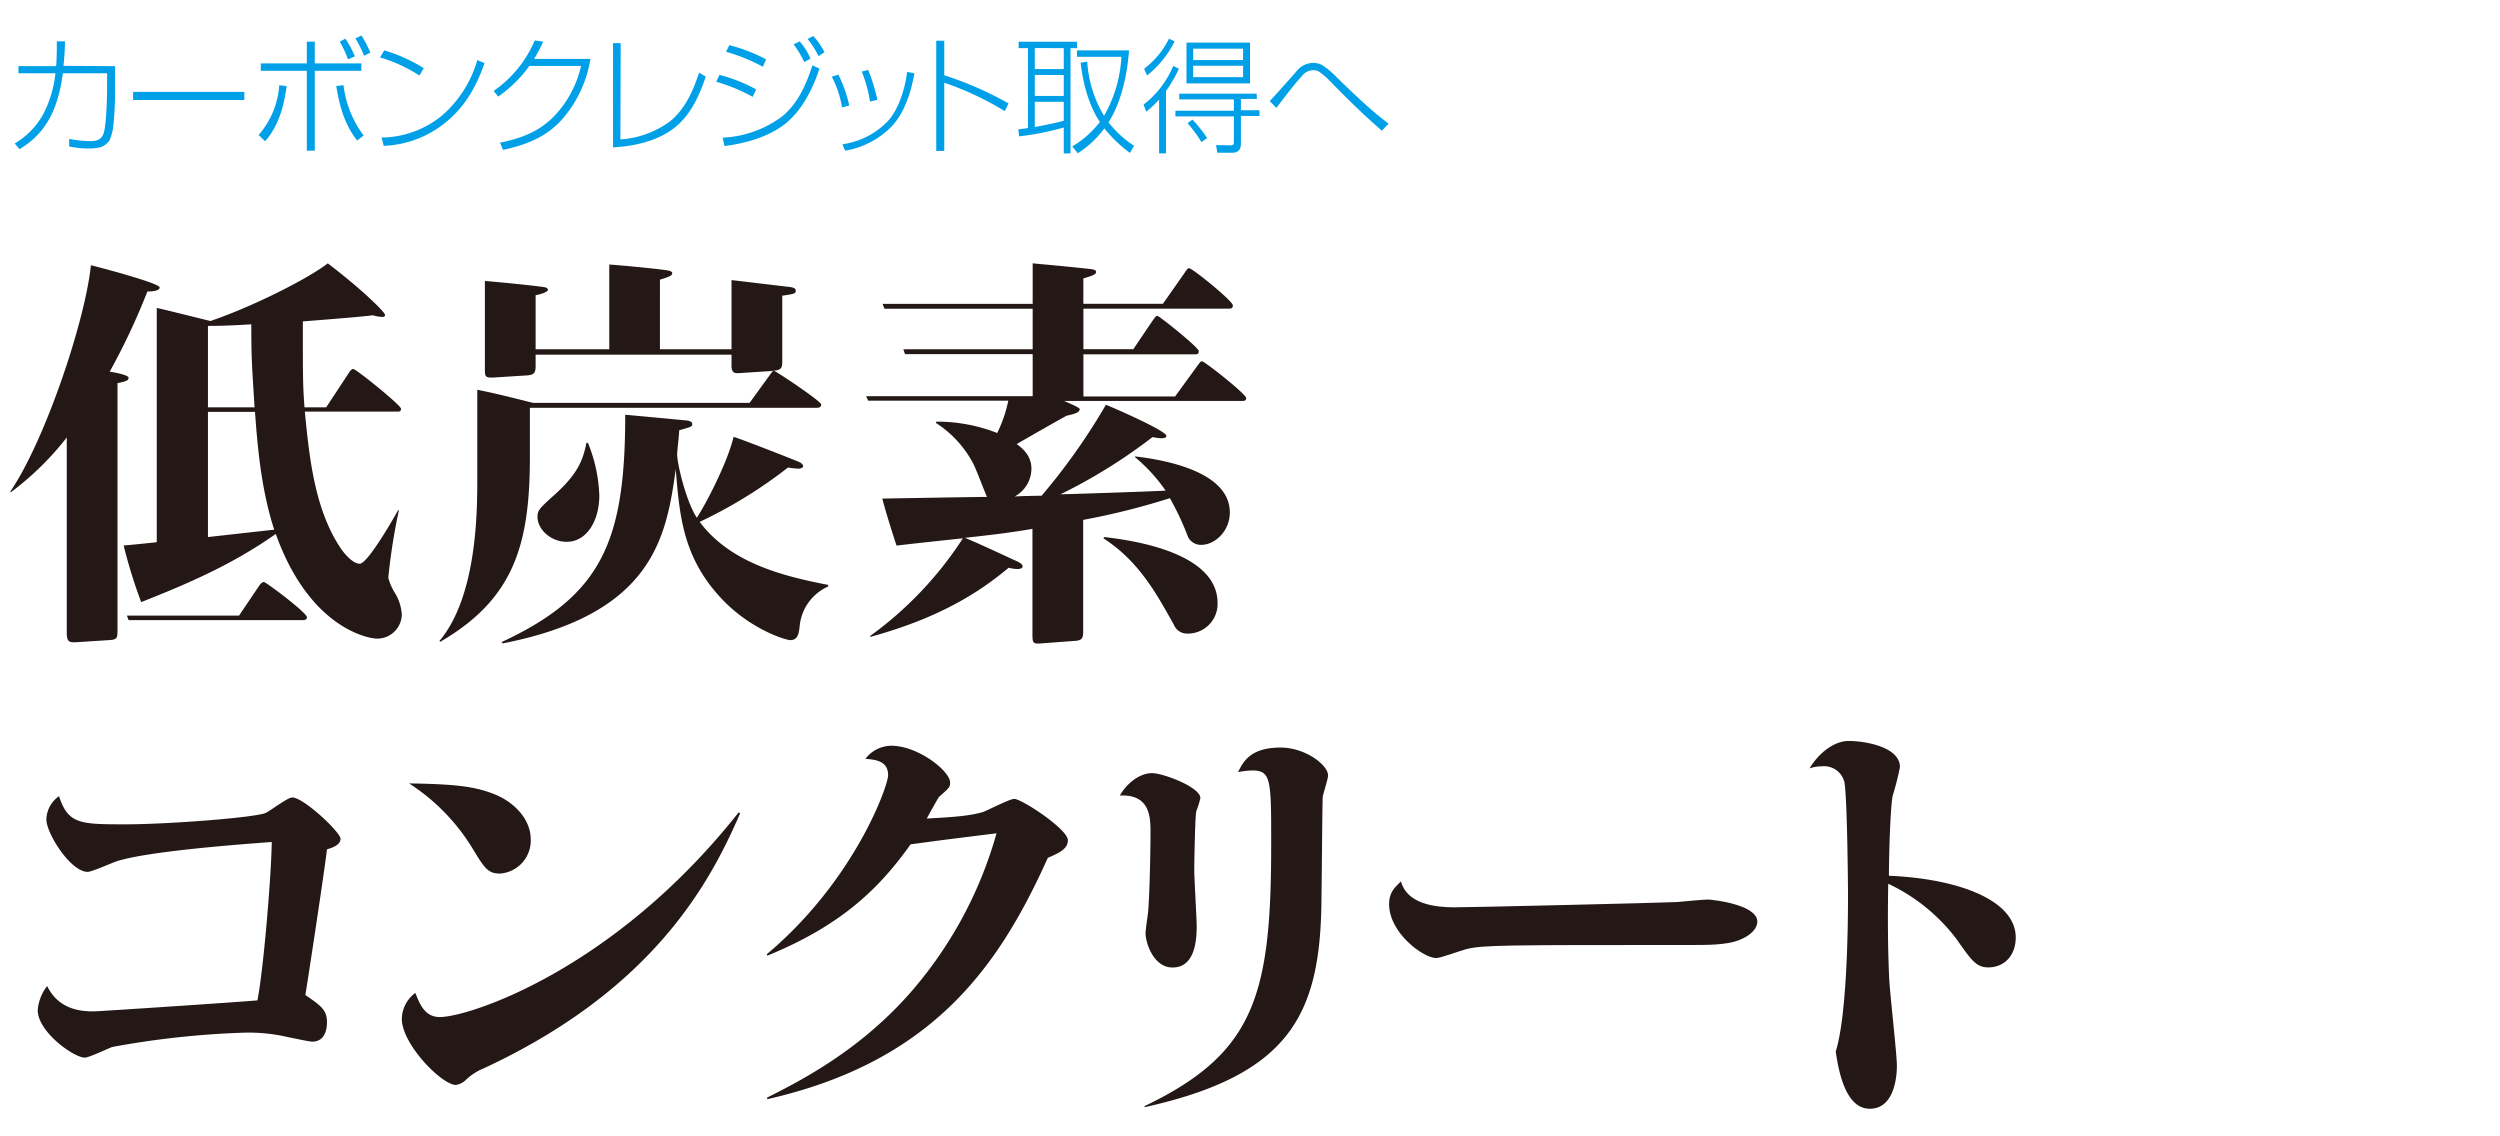
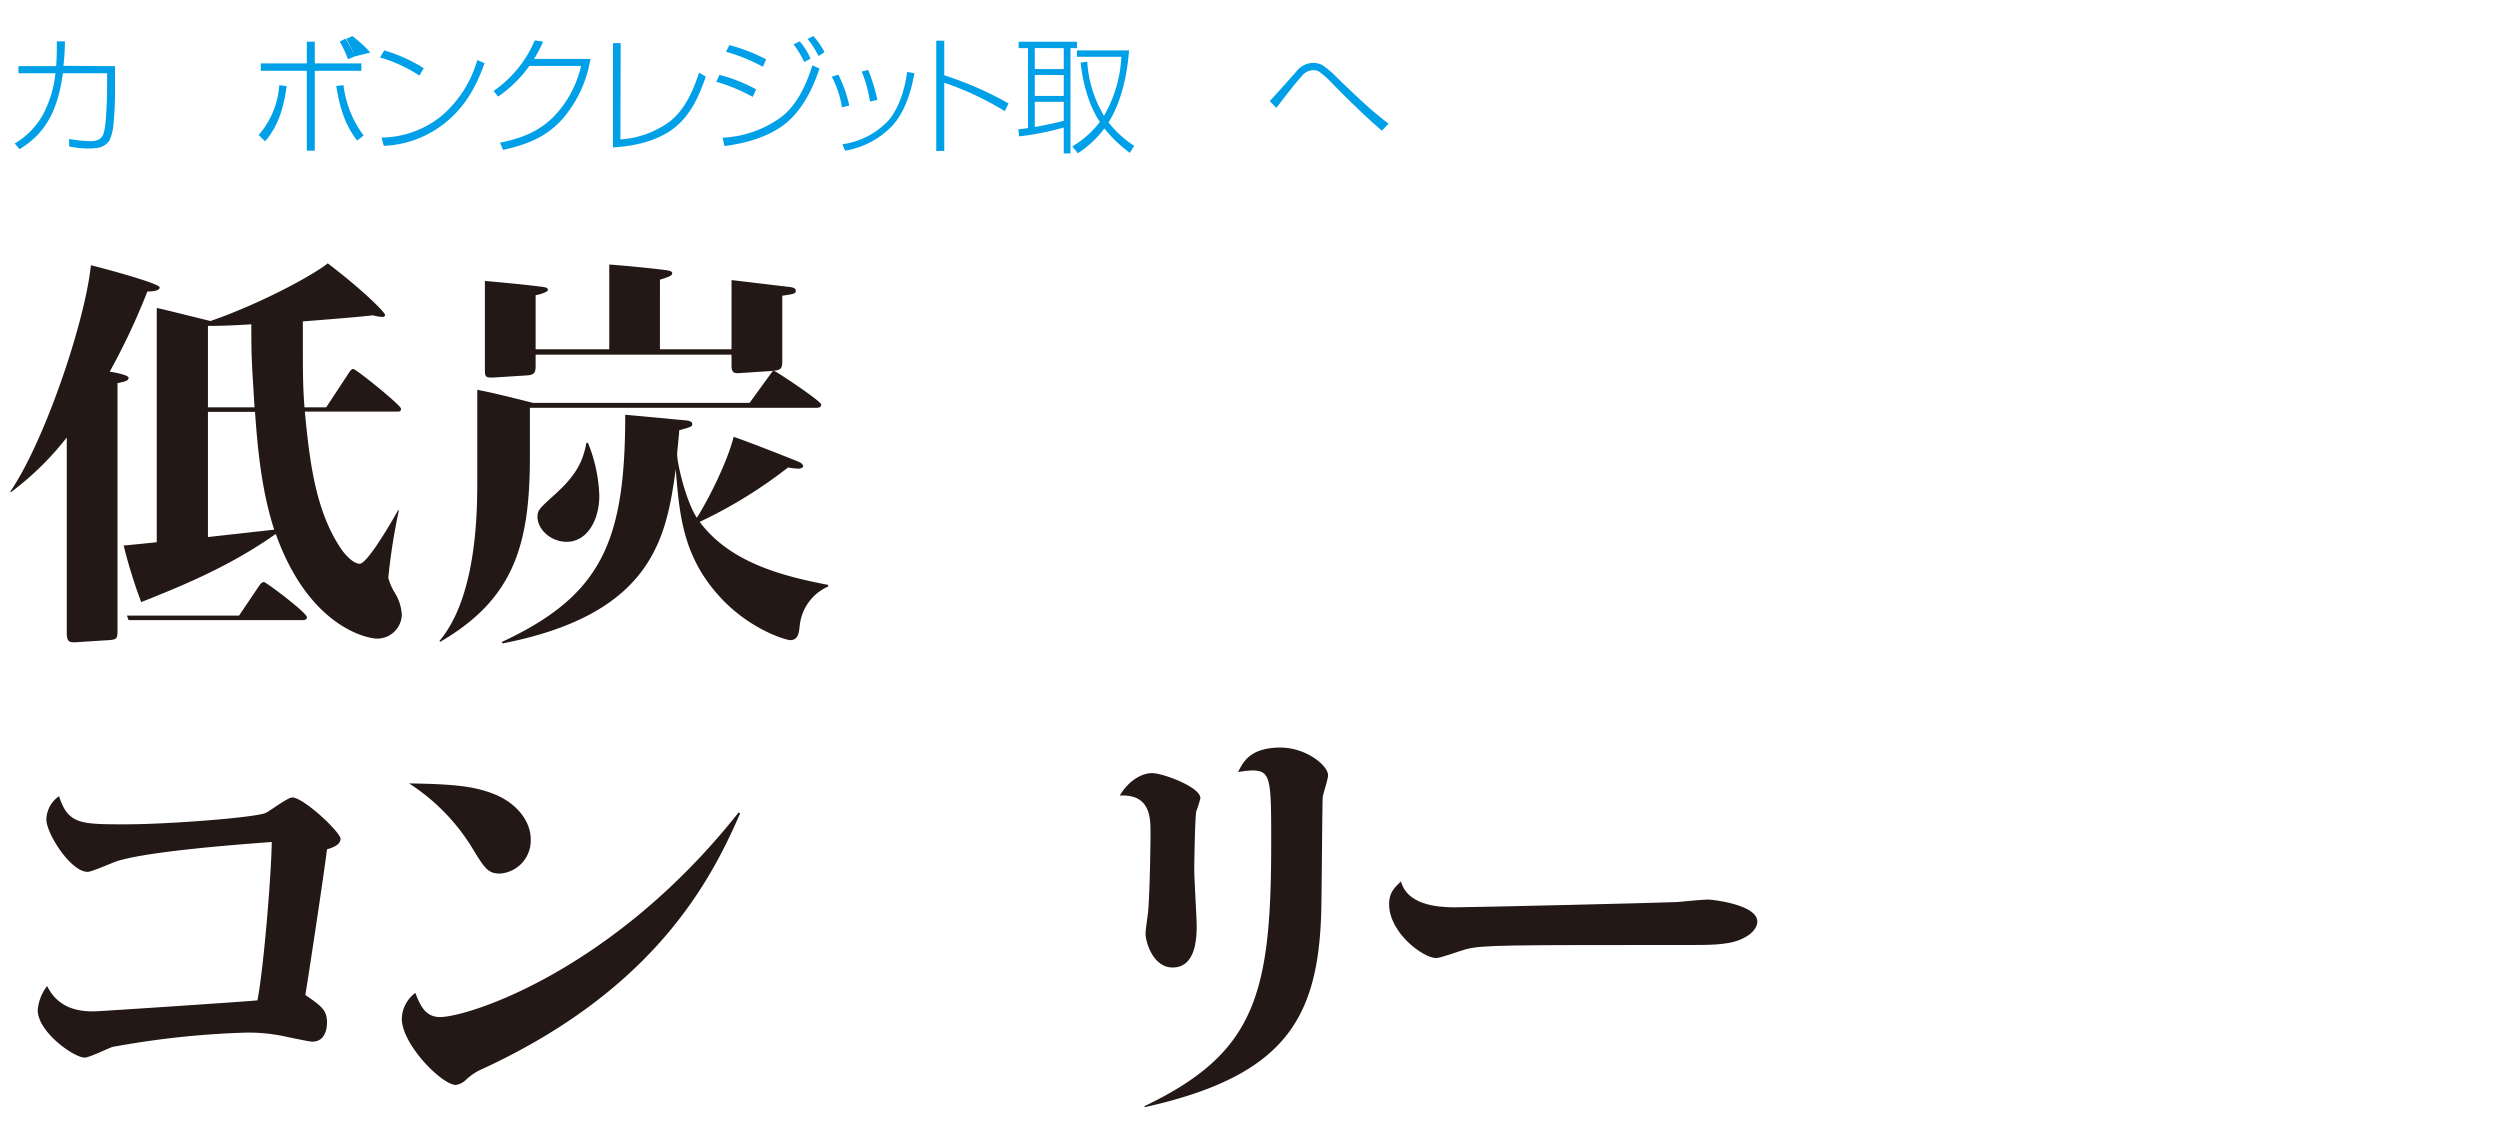
<svg xmlns="http://www.w3.org/2000/svg" id="レイヤー_1" data-name="レイヤー 1" width="440" height="200" viewBox="0 0 440 200">
  <defs>
    <style>.cls-1{fill:#00a0e9;}.cls-2{fill:#231815;}</style>
  </defs>
  <path class="cls-1" d="M20.24,11.64v3.83A56,56,0,0,1,20,21.54a9,9,0,0,1-.71,3.13A3,3,0,0,1,17.31,26a9.42,9.42,0,0,1-1.76.13,16,16,0,0,1-3.38-.35V24.45a21.71,21.71,0,0,0,3.76.39c1.1,0,1.93-.26,2.31-1.38.48-1.5.61-6.25.61-8V12.9H11.07c-.8,5.65-2.51,10.31-7.64,13.35l-.84-1a13.51,13.51,0,0,0,4.93-5A19.72,19.72,0,0,0,9.75,12.9H3.25V11.64H9.88C10,10.19,10,8.76,10,7.28l1.43,0c0,1.43-.11,2.88-.26,4.31Z" />
-   <path class="cls-1" d="M43,16.17V17.6H23.43V16.17Z" />
-   <path class="cls-1" d="M45.52,23.76A14.87,14.87,0,0,0,49.15,15l1.3.16c-.47,3.52-1.41,7-3.79,9.7ZM55.4,7.33v3.83h8.2v1.3H55.4V26.52H54V12.46h-8.1v-1.3H54V7.33Zm3.78,7.79L60.46,15A18.41,18.41,0,0,0,64,23.85l-1.14.88C60.61,21.87,59.75,18.64,59.18,15.12Zm3.28-5.2-1.21.51a20.36,20.36,0,0,0-1.45-3.1l1-.53A19.42,19.42,0,0,1,62.46,9.92Zm2.73-.66-1.12.56a18.55,18.55,0,0,0-1.52-3.06l1.07-.51A21.51,21.51,0,0,1,65.19,9.26Z" />
+   <path class="cls-1" d="M45.52,23.76A14.87,14.87,0,0,0,49.15,15l1.3.16c-.47,3.52-1.41,7-3.79,9.7ZM55.4,7.33v3.83h8.2v1.3H55.4V26.52H54V12.46h-8.1v-1.3H54V7.33Zm3.78,7.79L60.46,15A18.41,18.41,0,0,0,64,23.85l-1.14.88C60.61,21.87,59.75,18.64,59.18,15.12Zm3.28-5.2-1.21.51a20.36,20.36,0,0,0-1.45-3.1l1-.53A19.42,19.42,0,0,1,62.46,9.92Za18.55,18.55,0,0,0-1.52-3.06l1.07-.51A21.51,21.51,0,0,1,65.19,9.26Z" />
  <path class="cls-1" d="M74.58,12l-.77,1.3a25.51,25.51,0,0,0-6.93-3.19l.75-1.24A28.09,28.09,0,0,1,74.58,12ZM67.16,24.21a17,17,0,0,0,10.61-3.86A20.21,20.21,0,0,0,84,10.58l1.28.53c-1.46,4.16-3.46,7.75-7,10.56a18.32,18.32,0,0,1-10.74,4Z" />
  <path class="cls-1" d="M103.91,10.37A21.19,21.19,0,0,1,98.85,21.1c-2.86,3.11-6.25,4.38-10.3,5.28L88,25.11c3.8-.77,7.06-2,9.76-4.91a18.86,18.86,0,0,0,4.51-8.6h-9.1A22.35,22.35,0,0,1,87.67,17L86.88,16a20.55,20.55,0,0,0,7.24-8.89l1.47.22A24,24,0,0,1,94,10.37Z" />
  <path class="cls-1" d="M109.19,24.54a16.52,16.52,0,0,0,8.86-3.28c2.6-2.18,3.94-5.33,5-8.47l1.17.7c-1.21,3.45-2.66,6.82-5.66,9.11s-7.08,3.15-10.67,3.34V7.59h1.35Z" />
  <path class="cls-1" d="M133.08,15.73l-.6,1.32a31.05,31.05,0,0,0-6.42-2.66l.57-1.21A28.05,28.05,0,0,1,133.08,15.73Zm-5.9,8.5a19,19,0,0,0,10.45-3.72c2.8-2.27,4.27-5.66,5.35-9l1.25.55c-1.16,3.56-3.08,7.37-6,9.7s-7,3.48-10.72,3.94Zm7.66-13.78-.57,1.3a31.8,31.8,0,0,0-6.49-2.64l.59-1.17A29.91,29.91,0,0,1,134.84,10.45Zm7.81-.13-1.1.6a18.73,18.73,0,0,0-1.87-3.11l1.06-.53A11.36,11.36,0,0,1,142.65,10.32Zm2.46-1.12-1.05.66a16.76,16.76,0,0,0-1.92-3l1-.52A12,12,0,0,1,145.11,9.2Z" />
  <path class="cls-1" d="M149.47,18.57l-1.28.33a17.51,17.51,0,0,0-1.8-5.41l1.16-.35A22.79,22.79,0,0,1,149.47,18.57ZM157,22.18a14.89,14.89,0,0,1-8.26,4.34l-.48-1.13a13.67,13.67,0,0,0,8.12-4.2c1.91-2.24,2.9-5.65,3.28-8.54l1.27.25C160.4,16,159.26,19.76,157,22.18Zm-2.6-4.6-1.28.29a24,24,0,0,0-1.45-5.28l1.12-.29A31,31,0,0,1,154.42,17.58Z" />
  <path class="cls-1" d="M166.19,7.17v6.08A60.44,60.44,0,0,1,177.5,18.2l-.66,1.36a52.94,52.94,0,0,0-10.65-5v12h-1.41V7.17Z" />
  <path class="cls-1" d="M179.37,24l-.14-1.24c.58-.06,1.13-.13,1.7-.22V8.47h-1.65V7.35h10.27V8.47h-1.14V27h-1.19V22.44A48.71,48.71,0,0,1,179.37,24Zm2.75-15.54v3.7h5.1V8.47Zm0,4.73v3.7h5.1V13.2Zm5.1,4.73h-5.1v4.43c1.45-.25,3.71-.71,5.1-1.1Zm2.44,9-.94-1.15a17.14,17.14,0,0,0,4.86-4.31c-2-2.95-3-6.95-3.39-10.43l1.17-.18a20.88,20.88,0,0,0,2.95,9.53A23.09,23.09,0,0,0,197.36,10h-7.81V8.87h9.16c-.29,4.16-1.35,9.13-3.61,12.67a18.43,18.43,0,0,0,4.51,4.12l-.75,1.25a23.52,23.52,0,0,1-4.49-4.31A18,18,0,0,1,189.66,27Z" />
-   <path class="cls-1" d="M201.74,19.65l-.48-1.23a16.74,16.74,0,0,0,5.23-6.82l1,.5A23.11,23.11,0,0,1,205.22,16V27H204V17.52A16.56,16.56,0,0,1,201.74,19.65Zm5-12.37a17.82,17.82,0,0,1-4.86,6l-.51-1.19a14.66,14.66,0,0,0,4.36-5.28Zm14.46,10.13H218.4v2h3.27v1H218.4v4.84c0,1-.4,1.63-1.48,1.63h-2.68l-.2-1.35,2.53.05c.42,0,.59-.09.59-.6V20.49H206.87v-1h10.29v-2h-9.61v-1h13.62ZM220,14.68H208.82V7.5H220Zm-11,7,.88-.63a22.94,22.94,0,0,1,2.57,3.25l-1,.71A22.86,22.86,0,0,0,209,21.67Zm1-13.11v2h8.78v-2Zm0,3v2h8.78v-2Z" />
  <path class="cls-1" d="M228.12,12.63a3.79,3.79,0,0,1,3-1.56,3.27,3.27,0,0,1,1.65.42,15.93,15.93,0,0,1,2.6,2.22c1.85,1.8,3.72,3.59,5.65,5.3q1.62,1.43,3.37,2.75L243.21,23c-3-2.58-5.85-5.39-8.65-8.23a15.38,15.38,0,0,0-2.33-2.11,1.87,1.87,0,0,0-1.08-.31,2.57,2.57,0,0,0-2.06,1.1c-1,1-3.48,4.27-4.45,5.54l-1.16-1.19C225.13,16,226.73,14.19,228.12,12.63Z" />
  <path class="cls-2" d="M20.68,110.79c0,1.52,0,1.8-1.65,1.88l-5.62.36c-1.22.07-1.66-.08-1.66-1.66V77a51.77,51.77,0,0,1-9.86,9.65l-.07-.14c6.12-9,13.17-30,14.18-39.82,1.59.36,12.1,3.17,12.1,3.89s-1.73.72-2.16.72a116.85,116.85,0,0,1-6.63,14.11c.87.14,3.32.58,3.32,1.08s-.51.65-1.95.94Zm36.73-39.1,3.88-5.9c.22-.36.58-.86.87-.86.5,0,8.42,6.4,8.42,7s-.43.51-.93.51h-16c.79,8.06,1.73,17.35,6.41,24.19.43.65,2,2.59,3.24,2.59,1.51,0,6.62-9.14,6.77-9.43h.14a106,106,0,0,0-1.87,11.88,9.31,9.31,0,0,0,1.15,2.66,8.23,8.23,0,0,1,1.23,3.89,4.34,4.34,0,0,1-4.32,4.18c-1.73,0-12-2-17.86-18.43-7.85,5.54-15.91,8.92-23.69,12A88.69,88.69,0,0,1,21.76,96c.36,0,5.26-.5,5.83-.57V54.2c1.08.21,8.21,2,9.44,2.3,7.63-2.59,17.35-7.56,20.66-10.15C64.1,51.24,67.77,55,67.77,55.42c0,.22-.14.36-.5.36a7.07,7.07,0,0,1-1.66-.29c-2.16.29-9.72.87-12.31,1.08,0,10,0,11.16.29,15.12ZM42.07,108.35l3.45-5.12c.29-.43.58-.79.94-.79s7.56,5.4,7.56,6.19c0,.51-.5.51-.94.51H22.63l-.29-.79ZM44.8,71.69c-.5-8.06-.57-8.92-.57-14.61-3.31.21-5.55.28-7.63.28V71.69ZM36.6,94.52l11.66-1.3c-2.16-6.69-2.88-13.68-3.38-20.73H36.6Z" />
  <path class="cls-2" d="M131.93,70.9l3.45-4.75c.58-.79.58-.86.87-.86s8.28,5.32,8.28,5.9-.51.58-.94.58H93.26v8.64c0,15.48-2.81,25-15.77,32.54l-.15-.14C83.83,105.1,84,90.56,84,84.66V68.6c3.31.65,6.34,1.44,9.79,2.3Zm-24.7-9.43V46.56c1.44.08,7.63.65,10.08,1,.36.07,1,.15,1,.51s-.22.57-2.16,1.15V61.47h12.6V49.3c.72.07,10.22,1.22,10.37,1.22.36.08.93.15.93.65s-.29.58-2.37.87V63.49c0,1.36-.15,1.65-1.8,1.8l-5.48.36c-.93.07-1.65.14-1.65-1.23v-2H94.27v2c0,1.23-.29,1.59-1.66,1.66l-5.69.36c-1.58.07-1.58-.15-1.58-1.59V49.44c4.82.44,7.63.72,10.37,1.08.36.08.72.15.72.51s-1.37.79-2.16.93v9.51ZM88.29,113c17.64-8.2,21.75-17.71,21.75-40,1.72.14,9.28.86,10.8,1,.5.07,1,.21,1,.64s-.21.51-2.3,1.08c0,.65-.36,3.68-.36,4.25,0,1.59,1.51,8.14,3.46,11.16,1.72-2.66,5.32-9.57,6.48-14.25,1.8.57,10.8,4.1,11.59,4.46.22.07.65.43.65.72s-.58.43-.79.43a13.81,13.81,0,0,1-1.88-.21,82.07,82.07,0,0,1-15.55,9.57c5.33,7.13,14.4,9.51,22.61,11.09v.29a8.47,8.47,0,0,0-5,6.91c-.14,1.3-.29,2.52-1.66,2.52-.79,0-7.34-1.94-12.6-7.84-6.33-7.06-6.91-14.26-7.56-22.25-1.65,12-4,25.49-30.46,30.67Zm15.19-35.06a26.89,26.89,0,0,1,2,9.29c0,4.24-2.09,8.13-5.76,8.13-2.74,0-5.12-2.16-5.12-4.39,0-1.15.29-1.44,3-3.89,4-3.6,5-6,5.61-9.14Z" />
-   <path class="cls-2" d="M199.82,80.33c5.47.65,16.63,2.74,16.63,9.87,0,3.31-2.66,5.69-5,5.69a2.5,2.5,0,0,1-2.38-1.44,48.28,48.28,0,0,0-3.17-6.77,126.51,126.51,0,0,1-15.26,3.82V111c0,1.22-.08,1.73-1.52,1.8l-5.76.43c-1.65.15-1.65-.07-1.65-1.87V93.08c-4.61.79-8.07,1.15-11.88,1.58,3,1.23,9.07,4.11,9.28,4.18.44.22.87.5.87.86s-.58.44-.79.44a5.91,5.91,0,0,1-1.66-.22c-5.33,4.46-12.31,8.86-24.34,12.17l-.07-.14a64.22,64.22,0,0,0,16.35-17.21c-1.95.21-10.8,1.15-11.67,1.29-.65-1.94-1.8-5.54-2.52-8.28,4.18-.07,16.42-.29,18.43-.29-.43-.93-1.94-5-2.44-5.9a19,19,0,0,0-6.56-7.13l.08-.22a29,29,0,0,1,10.72,2,23.69,23.69,0,0,0,1.95-5.69H152.8l-.36-.79h29.31V62.33H159.28l-.29-.86h22.76V54.34H155.68l-.36-.86h26.43V46.35c3.17.29,7.05.65,10.15,1,.5.07,1,.14,1,.5s-.22.58-2.23,1.15v4.47h14l3.74-5.33c.36-.58.65-.94.86-.94.58,0,7.71,5.76,7.71,6.55,0,.58-.43.58-.87.58H190.68v7.13h8.78l3.38-5c.44-.58.58-.87.87-.87s7.27,5.55,7.27,6.2-.43.57-.86.57H190.68v7.42h16.13l3.88-5.33c.58-.79.65-.86.87-.86.43,0,7.77,5.76,7.77,6.48,0,.5-.43.5-.86.5H187.29c.65.29,2.74,1.15,2.74,1.44,0,.58-.94.87-2.31,1.15-1.58.87-5.9,3.32-8.78,5,1.94,1.37,2.59,2.81,2.59,4.32a5.58,5.58,0,0,1-2.95,4.9c1.22-.07,1.58-.07,4.75-.14a109.47,109.47,0,0,0,11.31-16c1.65.65,10.65,4.61,10.65,5.47,0,.36-.5.43-.93.43a13.43,13.43,0,0,1-1.52-.21A95.23,95.23,0,0,1,186.64,87c3-.07,15.84-.5,18.51-.65a29.07,29.07,0,0,0-5.4-5.9Zm-5.47,14.19c5.11.58,19.94,2.74,19.94,11.59a5.22,5.22,0,0,1-5.25,5.4,2.5,2.5,0,0,1-2.45-1.58c-3-5.33-6.05-11.09-12.39-15.19Z" />
  <path class="cls-2" d="M22.13,145.08c7.34,0,22.61-1.16,24.62-2,.79-.36,3.89-2.73,4.68-2.73,2,0,8.5,6.12,8.5,7.27s-1.51,1.58-2.38,1.87c-.57,4.75-3.74,25.42-3.81,25.63,2.95,2,3.81,2.74,3.81,4.83,0,.72-.14,3.38-2.59,3.38-.58,0-3.46-.65-4.25-.79a30.28,30.28,0,0,0-7.77-.79,154.29,154.29,0,0,0-23.19,2.52c-.79.29-4.1,1.87-4.82,1.87-1.95,0-8.29-4.54-8.29-8.35a7.92,7.92,0,0,1,1.66-4.25c2.16,4.46,6.55,4.46,8.28,4.46.79,0,26.79-1.72,28.73-1.94,1.15-6,2.45-22.39,2.52-27.87-6.84.51-21.82,1.66-27.29,3.39-.86.29-4.39,1.87-5.11,1.87-3,0-7.27-6.77-7.27-9.22a5.12,5.12,0,0,1,2.23-4.1C12,145.08,14.13,145.08,22.13,145.08Z" />
  <path class="cls-2" d="M130.27,143.13C125,155.3,115.08,174.09,85.2,188a10.14,10.14,0,0,0-3.31,2.16,3.23,3.23,0,0,1-1.66.79c-2.45,0-9.51-7.13-9.51-11.66a5.83,5.83,0,0,1,2.38-4.54c.79,2,1.66,4.25,4.32,4.25,5,0,30.53-8.14,52.57-36Zm-43.34-3.38c3.52,1.37,6.48,4.39,6.48,8a5.83,5.83,0,0,1-5.4,6c-2.16,0-2.74-.94-5-4.68A35.75,35.75,0,0,0,72,137.88C79.94,138,83.47,138.38,86.93,139.75Z" />
-   <path class="cls-2" d="M135,193.18c6.33-3.17,16.7-8.57,25.63-18.94a72.31,72.31,0,0,0,14.76-27.58l-9.21,1.15-5.91.79c-5.69,8-12.38,14.33-25.2,19.59l-.14-.22c15.48-13,21.38-29.66,21.38-31.54,0-2.52-2.23-2.73-4-2.88a5.81,5.81,0,0,1,4.54-2.3c4.75,0,10.37,4.46,10.37,6.48,0,.79-.15.94-1.95,2.52-.14.15-1.94,3.39-2.16,3.82,2.16-.15,7.13-.29,9.87-1.15.86-.29,4.68-2.31,5.54-2.31,1.3,0,9.43,5.33,9.43,7.27,0,1.52-1.51,2.24-3.53,3.1-8.42,18.65-19.87,35.79-49.39,42.48Z" />
  <path class="cls-2" d="M202.77,136.07c1.88,0,8.5,2.45,8.5,4.4a17.82,17.82,0,0,1-.72,2.3c-.22.79-.36,9-.36,10.37,0,1.58.43,8.5.43,9.86,0,2.81-.43,7.28-4.25,7.28-3.38,0-4.75-4.39-4.75-6,0-.57.36-3.1.43-3.6.29-2.95.44-11.3.44-14.11,0-2.59,0-6.84-5.4-6.55C198.38,137.73,200.69,136.07,202.77,136.07Zm-1.36,58.62c19.44-9.29,22.32-19.52,22.32-46.09,0-11.45,0-13-3.39-13a16.42,16.42,0,0,0-2.44.29c.86-1.73,2.08-4.32,7.48-4.32,4.4,0,8.36,3.1,8.36,4.9,0,.64-.87,3.24-.94,3.81-.07.87-.14,11.88-.22,17.86-.14,20.31-5.4,31-31.1,36.72Z" />
  <path class="cls-2" d="M256,159.69c3,0,36.36-.79,39.17-.93.87-.08,4.61-.44,5.4-.44s8.72.87,8.72,3.89c0,1-.87,2.38-3.39,3.32-2.16.79-5.47.79-8.21.79-33,0-36.65,0-39.6.72-.86.21-4.54,1.58-5.33,1.58-2.23,0-8.28-4.39-8.28-9.5,0-2,.86-2.81,2.09-4C247.63,159.12,252.6,159.69,256,159.69Z" />
-   <path class="cls-2" d="M354.77,165c0,3.1-1.95,5.26-4.83,5.26-2.16,0-3-1.3-5.61-5a32.24,32.24,0,0,0-12-9.72c-.14,7.56,0,13,.15,16.27.07,2.52,1.37,13.54,1.37,15.77,0,2.59-.72,7.56-4.76,7.56s-5.4-5.83-6-10.08c1.87-6,2.16-20.23,2.16-27.29,0-2.38-.15-17.93-.65-20.16a3.66,3.66,0,0,0-3.89-2.74,7.14,7.14,0,0,0-2.23.36c1.51-2.52,4.17-4.82,6.91-4.82s9,1,9,4.6a51,51,0,0,1-1.3,5.12c-.43,2.59-.64,10.8-.64,14C344.62,154.65,354.77,158.4,354.77,165Z" />
</svg>